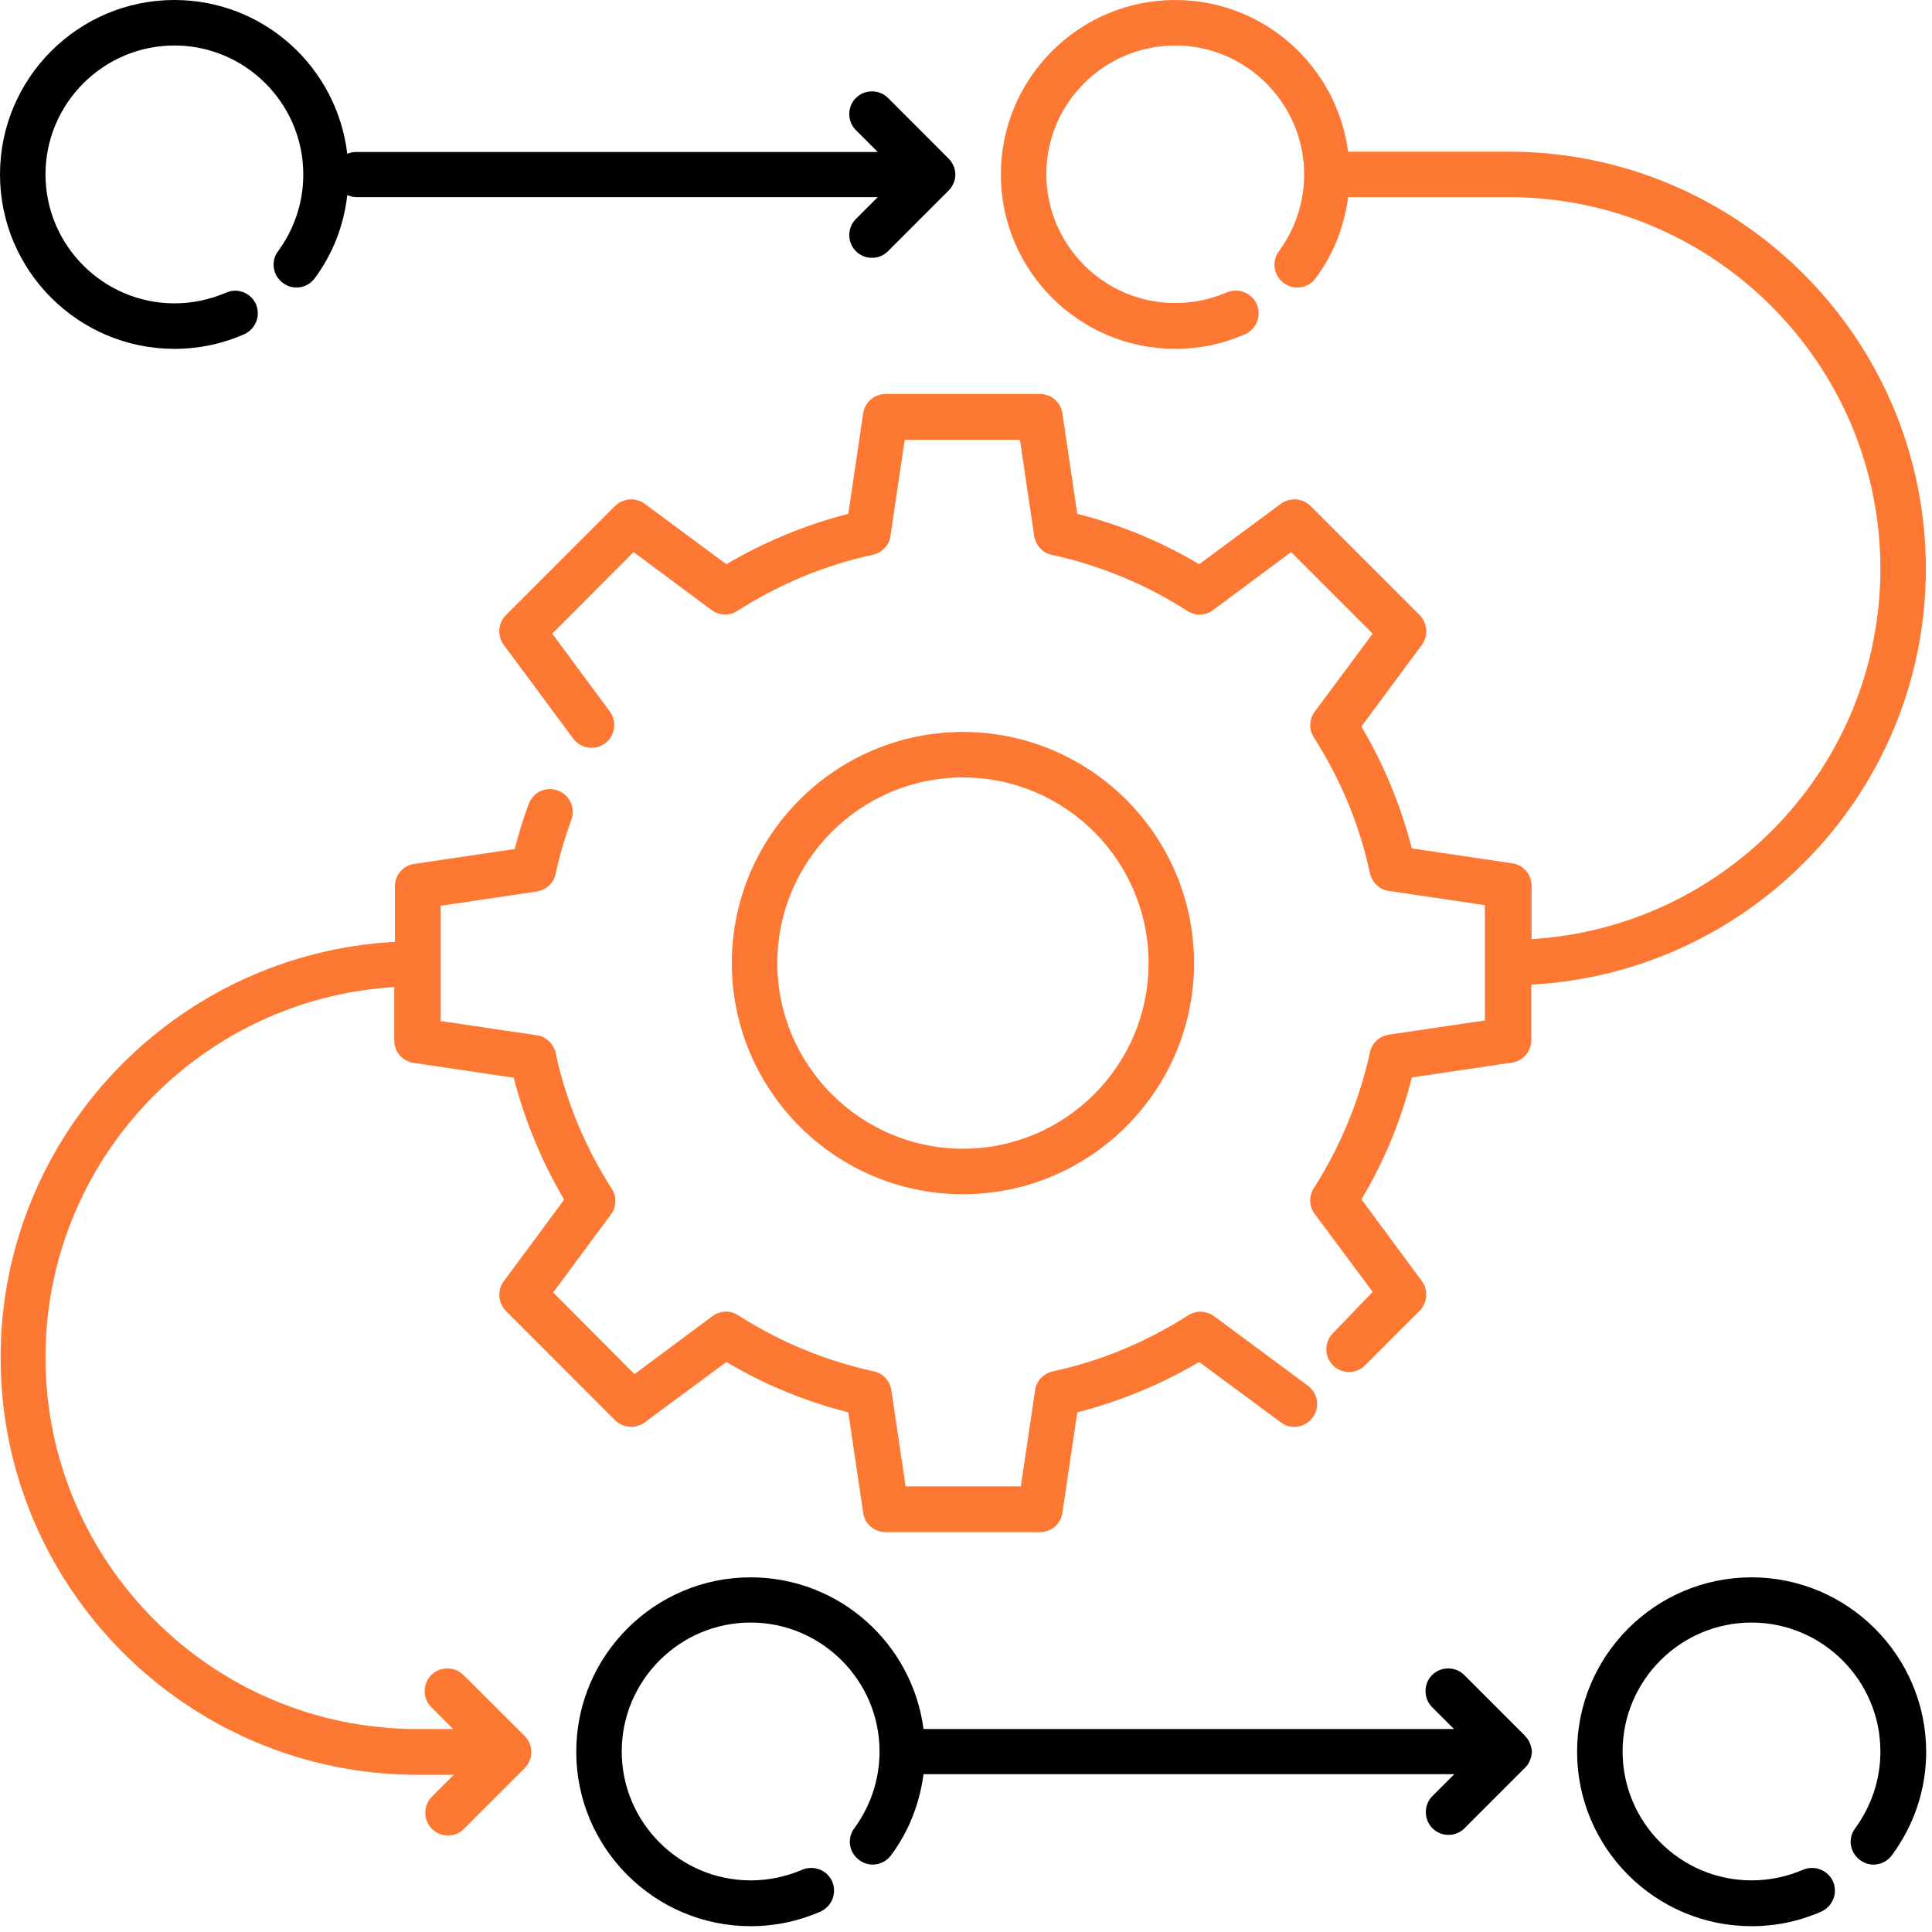
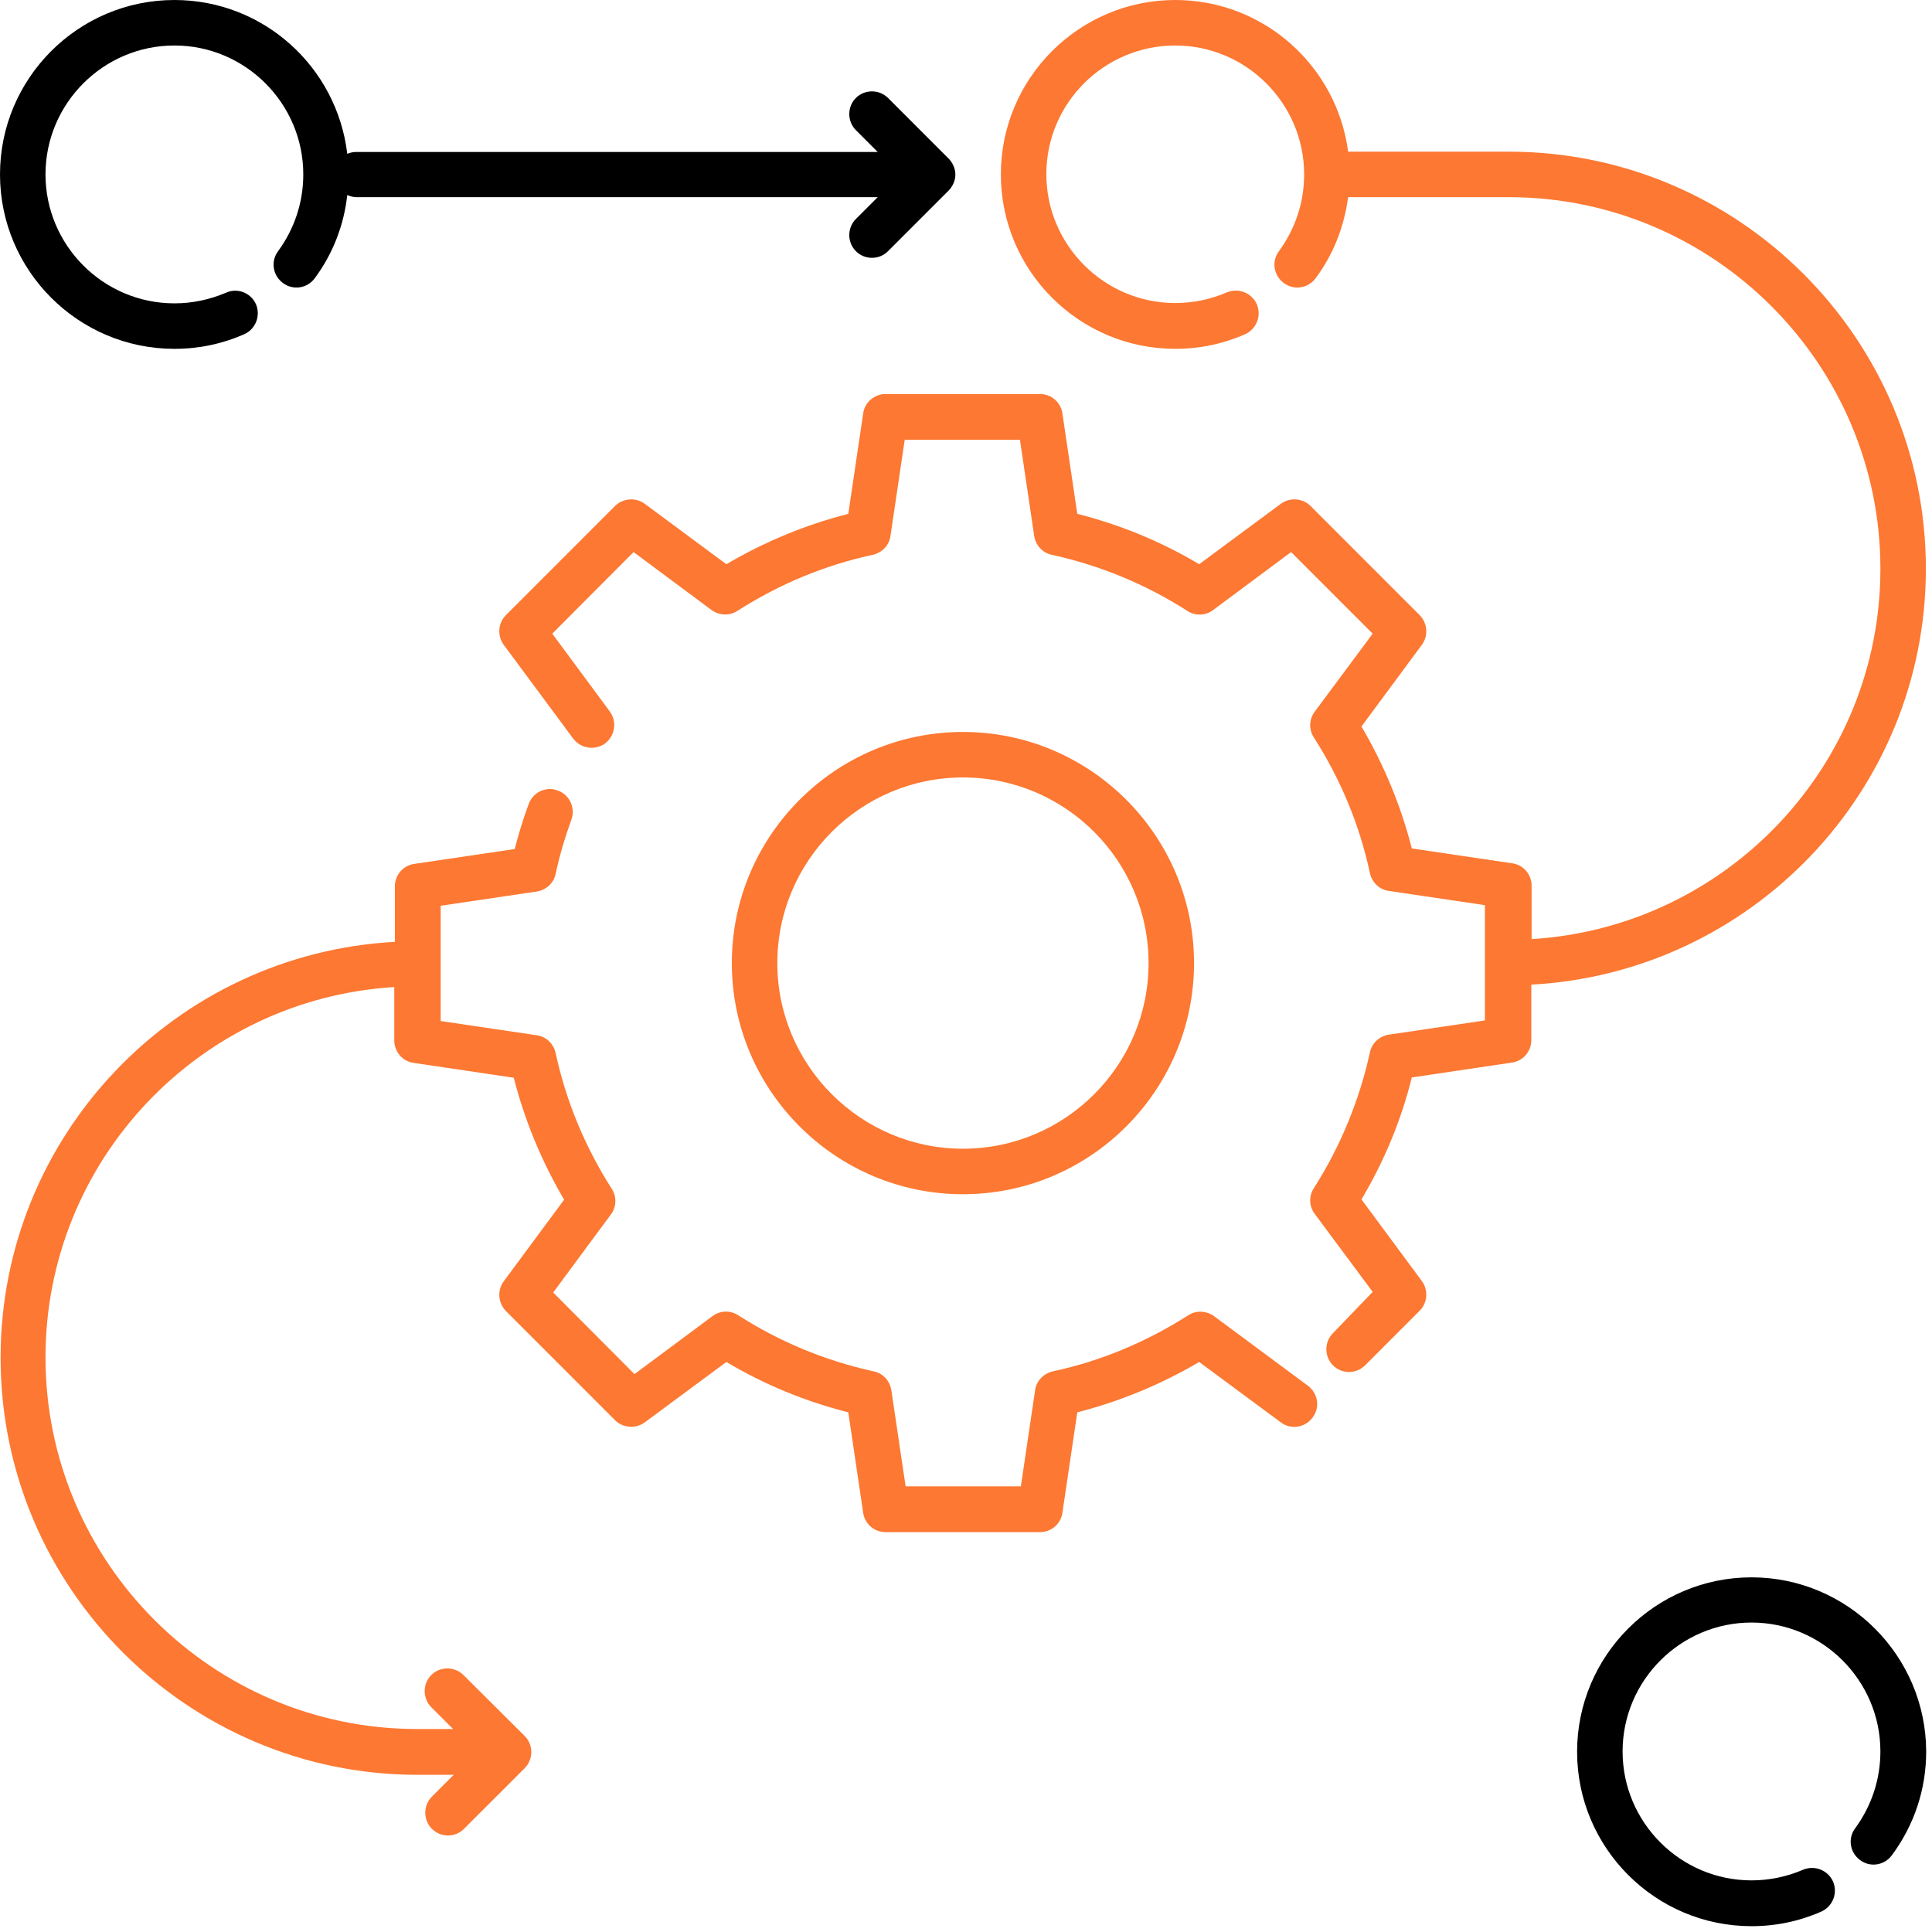
<svg xmlns="http://www.w3.org/2000/svg" width="93" height="93" viewBox="0 0 93 93" fill="none">
-   <path d="M73.639 83.901C73.595 83.784 73.522 83.682 73.434 83.594C73.42 83.579 73.42 83.565 73.405 83.55L70.485 80.63C70.062 80.207 69.361 80.207 68.938 80.63C68.514 81.053 68.514 81.754 68.938 82.178L69.989 83.229H44.455C43.915 79.111 40.396 75.928 36.133 75.928C31.505 75.928 27.739 79.695 27.739 84.324C27.739 88.953 31.505 92.72 36.133 92.72C37.301 92.72 38.425 92.486 39.491 92.019C40.046 91.771 40.294 91.128 40.06 90.574C39.827 90.019 39.17 89.77 38.615 90.004C37.827 90.34 36.995 90.515 36.133 90.515C32.717 90.515 29.928 87.726 29.928 84.309C29.928 80.893 32.717 78.104 36.133 78.104C39.549 78.104 42.338 80.893 42.338 84.309C42.338 85.653 41.914 86.923 41.126 88.004C40.761 88.486 40.863 89.172 41.36 89.537C41.842 89.902 42.528 89.8 42.893 89.303C43.754 88.15 44.265 86.821 44.455 85.405H70.004L68.952 86.456C68.529 86.879 68.529 87.58 68.952 88.004C69.171 88.223 69.449 88.325 69.726 88.325C70.004 88.325 70.281 88.223 70.5 88.004L73.42 85.083C73.522 84.981 73.609 84.864 73.653 84.718C73.712 84.587 73.726 84.456 73.741 84.324V84.309C73.726 84.178 73.697 84.032 73.639 83.901Z" fill="black" />
  <path d="M22.308 80.63C21.884 80.206 21.183 80.206 20.76 80.63C20.337 81.053 20.337 81.754 20.76 82.178L21.811 83.229H20.074C10.22 83.229 2.19 75.198 2.19 65.342C2.19 55.851 9.621 48.083 18.979 47.514V50.083C18.979 50.624 19.373 51.091 19.913 51.164L24.731 51.879C25.257 53.938 26.074 55.909 27.155 57.749L24.249 61.677C23.928 62.115 23.972 62.714 24.352 63.108L29.607 68.365C29.987 68.744 30.6 68.788 31.038 68.467L34.965 65.561C36.805 66.656 38.761 67.459 40.834 67.985L41.55 72.818C41.623 73.358 42.09 73.752 42.63 73.752H50.061C50.601 73.752 51.068 73.358 51.141 72.818L51.857 67.985C53.915 67.459 55.886 66.642 57.725 65.561L61.653 68.467C62.135 68.832 62.821 68.73 63.186 68.233C63.551 67.751 63.448 67.065 62.952 66.7L58.441 63.356C58.076 63.093 57.58 63.064 57.2 63.312C55.185 64.597 52.995 65.517 50.674 66.014C50.236 66.116 49.886 66.466 49.827 66.919L49.141 71.548H43.593L42.907 66.919C42.834 66.466 42.498 66.101 42.06 66.014C39.739 65.503 37.535 64.597 35.535 63.312C35.155 63.064 34.659 63.079 34.294 63.356L30.542 66.145L26.629 62.217L29.403 58.465C29.68 58.1 29.695 57.603 29.447 57.224C28.162 55.209 27.242 53.004 26.746 50.682C26.644 50.244 26.293 49.894 25.841 49.835L21.213 49.149V43.6L25.841 42.914C26.293 42.841 26.658 42.505 26.746 42.067C26.936 41.176 27.198 40.3 27.505 39.453C27.709 38.884 27.417 38.256 26.848 38.052C26.279 37.833 25.651 38.139 25.447 38.709C25.184 39.41 24.965 40.14 24.775 40.87L19.943 41.585C19.402 41.658 19.008 42.126 19.008 42.666V45.338C8.453 45.907 0.029 54.654 0.029 65.357C0.029 76.425 9.037 85.434 20.103 85.434H21.84L20.789 86.485C20.366 86.909 20.366 87.609 20.789 88.033C21.008 88.252 21.286 88.354 21.563 88.354C21.84 88.354 22.118 88.252 22.337 88.033L25.257 85.113C25.68 84.689 25.68 83.988 25.257 83.565L22.308 80.63Z" fill="#FD7832" />
  <path d="M46.353 57.486C52.484 57.486 57.477 52.493 57.477 46.36C57.477 40.227 52.484 35.234 46.353 35.234C40.221 35.234 35.228 40.227 35.228 46.36C35.228 52.493 40.221 57.486 46.353 57.486ZM46.353 37.424C51.287 37.424 55.288 41.439 55.288 46.36C55.288 51.295 51.273 55.296 46.353 55.296C41.433 55.296 37.418 51.281 37.418 46.36C37.418 41.439 41.418 37.424 46.353 37.424Z" fill="#FD7832" />
  <path d="M92.705 27.378C92.705 16.31 83.698 7.301 72.631 7.301H64.894C64.354 3.183 60.835 0 56.572 0C51.944 0 48.178 3.767 48.178 8.396C48.178 13.025 51.944 16.792 56.572 16.792C57.74 16.792 58.864 16.558 59.93 16.091C60.485 15.843 60.733 15.2 60.499 14.645C60.251 14.091 59.609 13.842 59.054 14.076C58.266 14.412 57.434 14.587 56.572 14.587C53.156 14.587 50.367 11.798 50.367 8.381C50.367 4.965 53.156 2.19 56.572 2.19C59.988 2.19 62.777 4.979 62.777 8.396C62.777 9.739 62.353 11.01 61.565 12.09C61.2 12.572 61.302 13.258 61.799 13.623C62.281 13.988 62.967 13.886 63.332 13.39C64.193 12.236 64.704 10.907 64.894 9.491H72.631C82.486 9.491 90.516 17.522 90.516 27.378C90.516 36.869 83.085 44.637 73.726 45.206V42.637C73.726 42.096 73.332 41.629 72.792 41.556L67.96 40.841C67.434 38.782 66.617 36.811 65.536 34.971L68.441 31.043C68.763 30.605 68.719 30.006 68.339 29.612L63.084 24.355C62.704 23.976 62.091 23.932 61.653 24.253L57.725 27.159C55.886 26.064 53.93 25.261 51.857 24.735L51.141 19.902C51.068 19.362 50.601 18.967 50.061 18.967H42.63C42.09 18.967 41.623 19.362 41.55 19.902L40.834 24.735C38.776 25.261 36.805 26.078 34.965 27.159L31.038 24.253C30.6 23.932 30.002 23.976 29.607 24.355L24.352 29.612C23.972 29.992 23.928 30.605 24.249 31.043L27.593 35.555C27.958 36.037 28.644 36.139 29.125 35.788C29.607 35.423 29.709 34.737 29.359 34.255L26.585 30.503L30.498 26.575L34.25 29.364C34.615 29.627 35.111 29.656 35.491 29.408C37.505 28.123 39.695 27.203 42.017 26.706C42.455 26.604 42.805 26.254 42.864 25.801L43.55 21.172H49.097L49.783 25.801C49.856 26.254 50.192 26.619 50.63 26.706C52.952 27.217 55.156 28.123 57.156 29.408C57.536 29.656 58.032 29.641 58.397 29.364L62.149 26.575L66.076 30.503L63.288 34.255C63.011 34.62 62.996 35.117 63.244 35.496C64.529 37.511 65.448 39.702 65.945 42.038C66.047 42.476 66.397 42.826 66.85 42.885L71.478 43.571V49.12L66.85 49.806C66.397 49.879 66.032 50.215 65.945 50.653C65.434 52.974 64.529 55.179 63.244 57.194C62.996 57.574 63.011 58.071 63.288 58.435L66.076 62.188L64.164 64.174C63.74 64.597 63.74 65.298 64.164 65.722C64.383 65.941 64.66 66.043 64.938 66.043C65.215 66.043 65.492 65.941 65.711 65.722L68.339 63.093C68.719 62.714 68.763 62.1 68.441 61.663L65.536 57.735C66.631 55.895 67.449 53.924 67.96 51.865L72.777 51.149C73.317 51.076 73.712 50.609 73.712 50.069V47.397C84.282 46.827 92.705 38.081 92.705 27.378Z" fill="#FD7832" />
  <path d="M84.311 75.928C79.683 75.928 75.916 79.695 75.916 84.324C75.916 88.953 79.683 92.72 84.311 92.72C85.479 92.72 86.603 92.486 87.669 92.019C88.223 91.771 88.472 91.128 88.238 90.574C87.99 90.019 87.347 89.77 86.793 90.004C86.004 90.34 85.172 90.515 84.311 90.515C80.895 90.515 78.106 87.726 78.106 84.309C78.106 80.893 80.895 78.104 84.311 78.104C87.727 78.104 90.516 80.893 90.516 84.309C90.516 85.653 90.092 86.923 89.304 88.004C88.939 88.486 89.041 89.172 89.537 89.537C90.019 89.902 90.705 89.8 91.07 89.303C92.151 87.843 92.72 86.12 92.72 84.309C92.705 79.695 88.939 75.928 84.311 75.928Z" fill="black" />
  <path d="M8.395 16.792C9.563 16.792 10.687 16.558 11.752 16.091C12.307 15.843 12.555 15.2 12.322 14.645C12.074 14.091 11.431 13.842 10.877 14.091C10.088 14.426 9.256 14.602 8.395 14.602C4.978 14.602 2.19 11.813 2.19 8.396C2.19 4.979 4.978 2.19 8.395 2.19C11.811 2.19 14.599 4.979 14.599 8.396C14.599 9.739 14.176 11.01 13.387 12.09C13.023 12.572 13.125 13.258 13.621 13.623C14.103 13.988 14.789 13.886 15.154 13.39C16.03 12.207 16.556 10.834 16.716 9.389C16.848 9.447 17.008 9.491 17.154 9.491H42.25L41.199 10.542C40.776 10.966 40.776 11.667 41.199 12.09C41.418 12.309 41.696 12.411 41.973 12.411C42.25 12.411 42.528 12.309 42.747 12.09L45.666 9.17C45.769 9.068 45.842 8.951 45.9 8.819C46.017 8.557 46.017 8.25 45.9 7.987C45.842 7.856 45.769 7.739 45.666 7.637L42.747 4.716C42.323 4.293 41.623 4.293 41.199 4.716C40.776 5.14 40.776 5.841 41.199 6.264L42.25 7.315H17.154C17.008 7.315 16.862 7.345 16.716 7.403C16.22 3.227 12.687 0 8.395 0C3.767 0 0 3.767 0 8.396C0 13.025 3.767 16.792 8.395 16.792Z" fill="black" />
</svg>